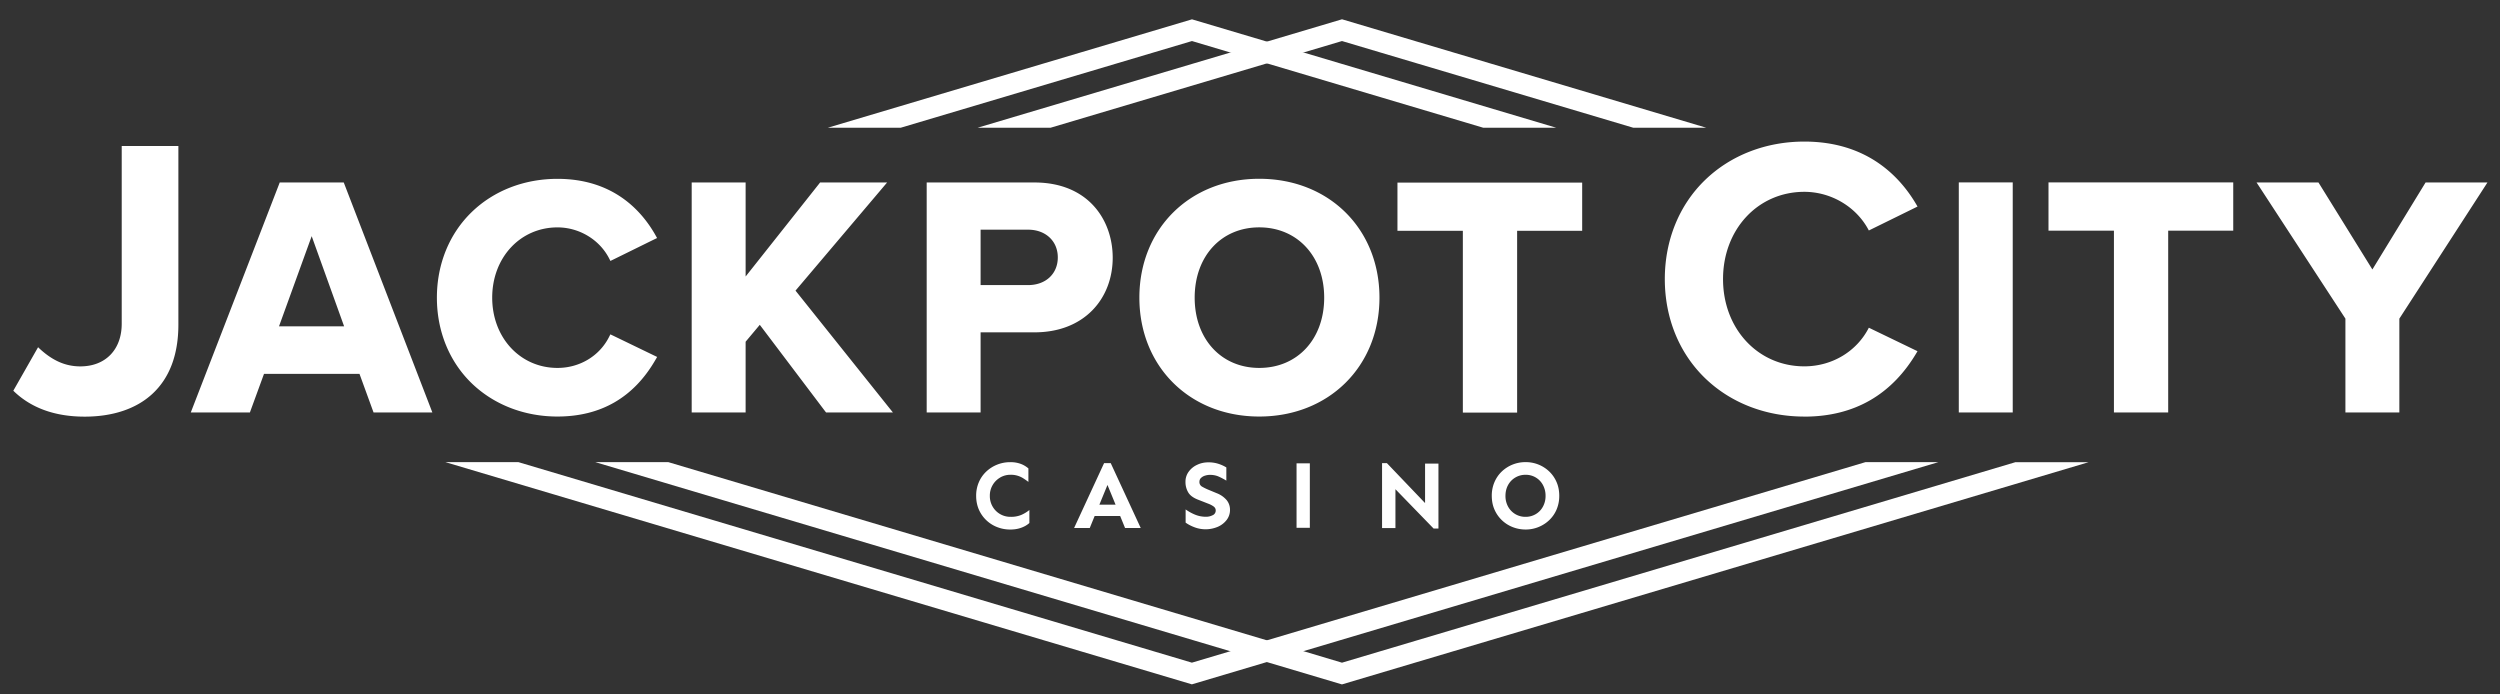
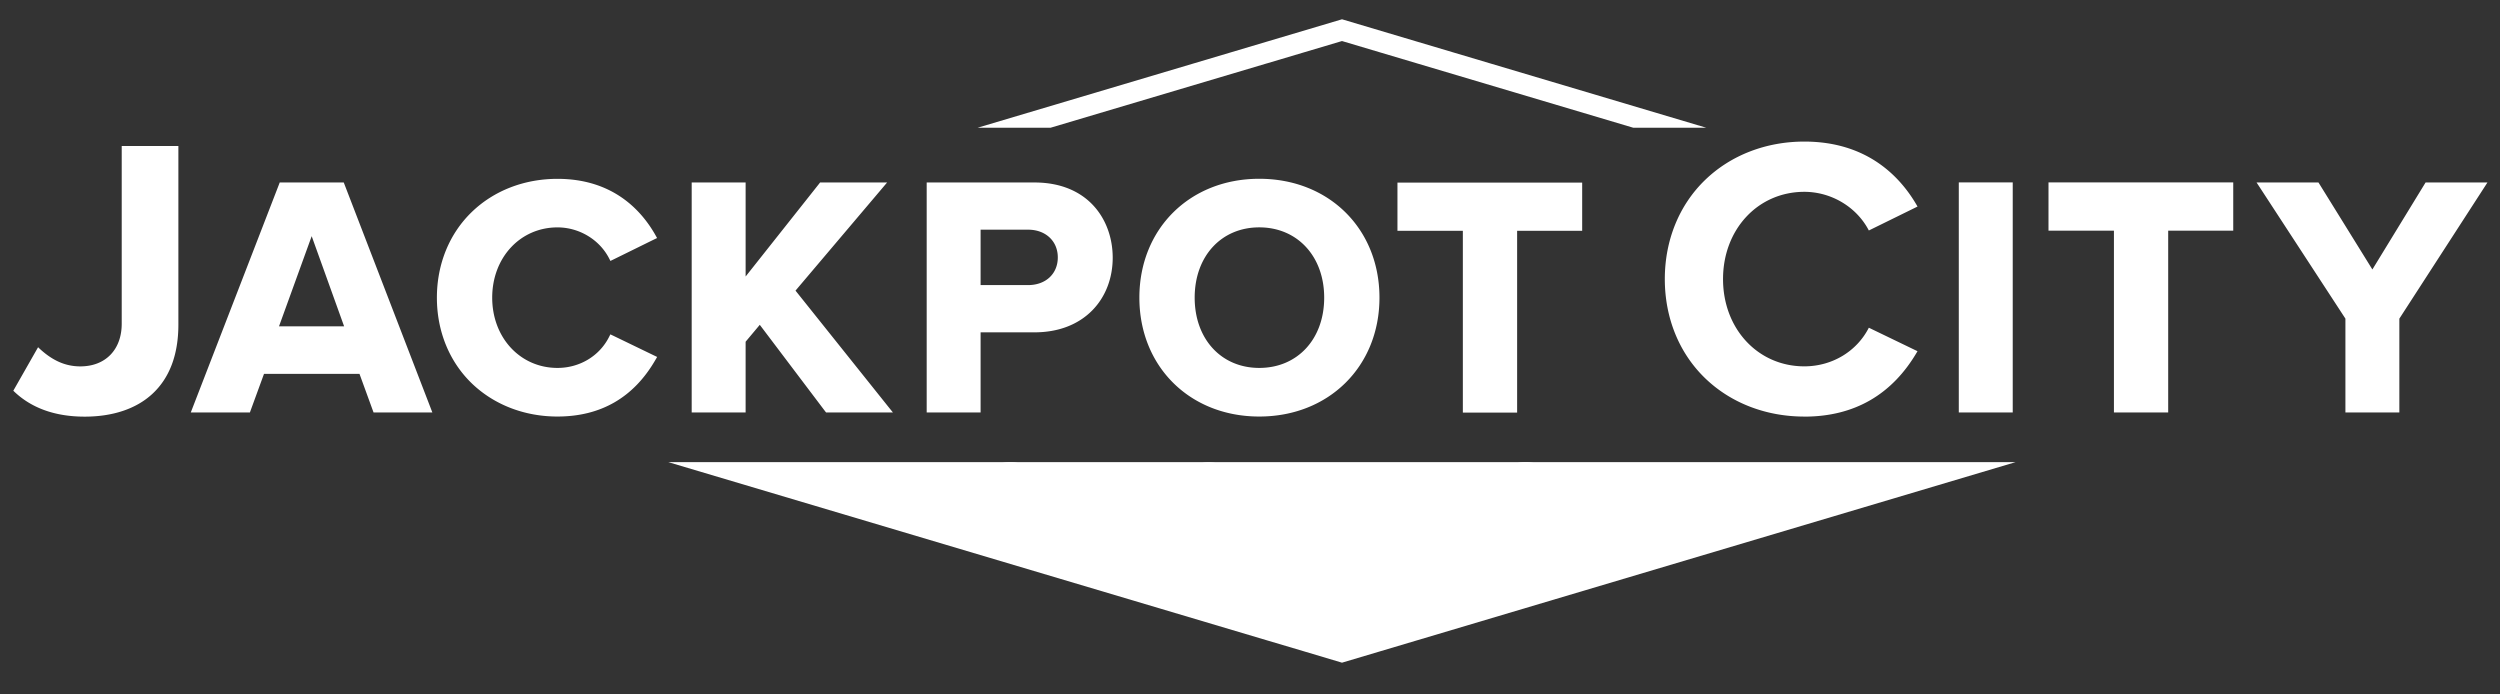
<svg xmlns="http://www.w3.org/2000/svg" width="108" height="30" fill="none">
  <rect width="100%" height="100%" fill="#333333" stroke="none" />
-   <path fill="#fff" d="m80.59 19.964-25.858 7.698-1.578.47-1.664.495-29.099-8.664h-3.155l32.23 9.594.024.007 3.24-.964 1.579-.47 27.434-8.167h-3.152v.001ZM51.493 1.773l1.664.497 1.577.468 9.345 2.781h3.153l-10.92-3.252-1.577-.468-3.217-.957-.025-.007-15.737 4.684h3.152l12.585-3.746Z" />
-   <path fill="#fff" d="m87.074 19.964-29.1 8.664-1.664-.497-1.577-.468-25.86-7.698h-3.155l27.437 8.17 1.577.467 3.217.958.025.006 32.256-9.6h-3.155l-.001-.002ZM54.733 2.738l1.578-.47 1.663-.495L70.56 5.519h3.154L57.999.84l-.025-.007-3.24.964-1.578.47-10.921 3.25h3.153l9.345-2.78Z" />
+   <path fill="#fff" d="m87.074 19.964-29.1 8.664-1.664-.497-1.577-.468-25.86-7.698h-3.155h-3.155l-.001-.002ZM54.733 2.738l1.578-.47 1.663-.495L70.56 5.519h3.154L57.999.84l-.025-.007-3.24.964-1.578.47-10.921 3.25h3.153l9.345-2.78Z" />
  <path fill="#fff" d="M43.204 20.63a.88.88 0 0 1 .454-.12.984.984 0 0 1 .561.162c.072.047.142.096.208.146v-.582a1.072 1.072 0 0 0-.332-.197 1.268 1.268 0 0 0-.454-.073 1.499 1.499 0 0 0-1.035.406 1.377 1.377 0 0 0-.32.46 1.466 1.466 0 0 0-.116.59c0 .215.04.412.116.59a1.42 1.42 0 0 0 .79.758c.177.07.366.106.565.106.175 0 .333-.025.474-.077.142-.05.26-.12.354-.205v-.561a1.544 1.544 0 0 1-.343.209 1.138 1.138 0 0 1-.467.085.882.882 0 0 1-.778-.443.894.894 0 0 1-.12-.463.897.897 0 0 1 .444-.79l-.001-.001Zm4.493-.624L46.4 22.811h.677l.212-.52h1.102l.212.52h.677l-1.297-2.805h-.286Zm-.204 1.796.35-.852.35.852h-.7Zm4.899.452a.61.61 0 0 1-.3.07 1.22 1.22 0 0 1-.47-.093 2.008 2.008 0 0 1-.403-.224v.57c.11.08.242.148.392.204a1.353 1.353 0 0 0 1-.024.973.973 0 0 0 .382-.297.704.704 0 0 0 .143-.44.653.653 0 0 0-.138-.407 1.06 1.06 0 0 0-.428-.304l-.34-.141a2.351 2.351 0 0 1-.295-.142.225.225 0 0 1-.12-.208c0-.069.022-.126.068-.17a.425.425 0 0 1 .174-.1.728.728 0 0 1 .215-.034c.144 0 .273.027.386.079.114.052.22.109.32.17v-.57a1.567 1.567 0 0 0-.336-.154 1.383 1.383 0 0 0-.44-.066c-.174 0-.336.035-.486.107a.922.922 0 0 0-.363.295.724.724 0 0 0-.14.443.87.87 0 0 0 .115.447c.076.135.223.243.44.326l.427.167c.081.03.154.068.223.114.067.046.101.106.101.177a.22.22 0 0 1-.124.205h-.003Zm4.193-2.239h-.574V22.8h.574v-2.785Zm3.698 1.119 1.65 1.7h.208v-2.806h-.578v1.704l-1.65-1.726h-.208v2.807h.578v-1.68Zm6.646-.764a1.463 1.463 0 0 0-1.025-.406 1.477 1.477 0 0 0-1.028.406c-.135.129-.24.283-.316.46a1.464 1.464 0 0 0-.115.59c0 .215.038.412.115.59a1.42 1.42 0 0 0 .781.758c.176.07.364.107.563.107a1.468 1.468 0 0 0 1.025-.407 1.37 1.37 0 0 0 .316-.459 1.5 1.5 0 0 0 .115-.59c0-.216-.038-.413-.115-.59a1.387 1.387 0 0 0-.316-.459Zm-.273 1.514a.826.826 0 0 1-.308.324.847.847 0 0 1-.444.119.845.845 0 0 1-.756-.443.958.958 0 0 1-.112-.463c0-.172.038-.33.112-.466a.848.848 0 0 1 .756-.444.832.832 0 0 1 .752.444.958.958 0 0 1 .112.466.947.947 0 0 1-.112.463ZM3.657 17.999c-1.286 0-2.325-.377-3.082-1.12L1.645 15c.587.565 1.166.828 1.825.828 1.086 0 1.788-.722 1.788-1.842V6.307h2.448v7.713c0 1.307-.384 2.32-1.14 3.01-.694.634-1.698.969-2.907.969h-.002Zm14.95-.365L14.884 7.97l-.034-.088h-2.766l-.033.088-3.738 9.664-.071.184h2.554l.032-.089.577-1.578h4.125l.575 1.578.033.09h2.54l-.071-.185Zm-6.554-3.536 1.412-3.896 1.401 3.896h-2.815.002Zm16.335 1.324-.075.127c-.938 1.623-2.36 2.445-4.232 2.445-1.423 0-2.733-.507-3.69-1.423-.978-.941-1.517-2.259-1.517-3.711 0-1.453.539-2.772 1.518-3.712.956-.919 2.266-1.422 3.69-1.422 2.36 0 3.604 1.321 4.233 2.43l.071.127-.13.062-1.766.869-.12.058-.061-.119c-.42-.808-1.294-1.33-2.226-1.33-1.608 0-2.82 1.305-2.82 3.035 0 1.731 1.212 3.036 2.82 3.036.954 0 1.807-.51 2.224-1.33l.061-.12.12.057 1.768.855.132.063v.003Zm10.186 2.396h-2.887l-.042-.052-2.822-3.734-.612.73v3.056h-2.33V7.882h2.33v4.063l3.177-4.01.04-.053h2.896l-.19.225-3.768 4.448 4.03 5.042.178.221Zm6.115-9.936h-4.656v9.936h2.329v-3.461h2.327c1.026 0 1.891-.33 2.502-.954.567-.578.878-1.384.878-2.27 0-1.618-1.046-3.25-3.381-3.25h.001Zm-.275 4.434h-2.052V9.922h2.052c.757 0 1.283.493 1.283 1.198 0 .704-.517 1.196-1.283 1.196ZM54.4 7.723c-3 0-5.179 2.16-5.179 5.135 0 2.976 2.179 5.136 5.179 5.136 3 0 5.193-2.16 5.193-5.136 0-2.975-2.184-5.135-5.193-5.135Zm0 8.171c-1.642 0-2.79-1.248-2.79-3.036 0-1.787 1.148-3.036 2.79-3.036 1.641 0 2.805 1.247 2.805 3.036s-1.152 3.036-2.805 3.036Zm13.95-8.007V9.97h-2.81v7.855h-2.345V9.97H60.37V7.887h7.98Zm9.596 10.109c-1.65 0-3.167-.584-4.272-1.645-1.132-1.087-1.754-2.612-1.754-4.295 0-1.682.622-3.207 1.754-4.294 1.105-1.061 2.623-1.646 4.272-1.646 2.729 0 4.165 1.527 4.891 2.807l-2.103 1.034c-.526-1.014-1.621-1.67-2.788-1.67-2.002 0-3.511 1.62-3.511 3.77 0 2.149 1.51 3.769 3.511 3.769 1.196 0 2.264-.64 2.788-1.669l2.102 1.015c-1.084 1.875-2.728 2.826-4.89 2.826v-.002ZM86.95 7.88h-2.33v9.938h2.33V7.881Zm9.526 0v2.084h-2.81v7.854h-2.344V9.964h-2.827V7.88h7.981Zm10.984 0-.136.211-3.672 5.675v4.052h-2.33v-4.053L97.62 8.091l-.138-.21h2.674l.041.065 2.29 3.695 2.259-3.694.04-.066h2.674Z" />
</svg>